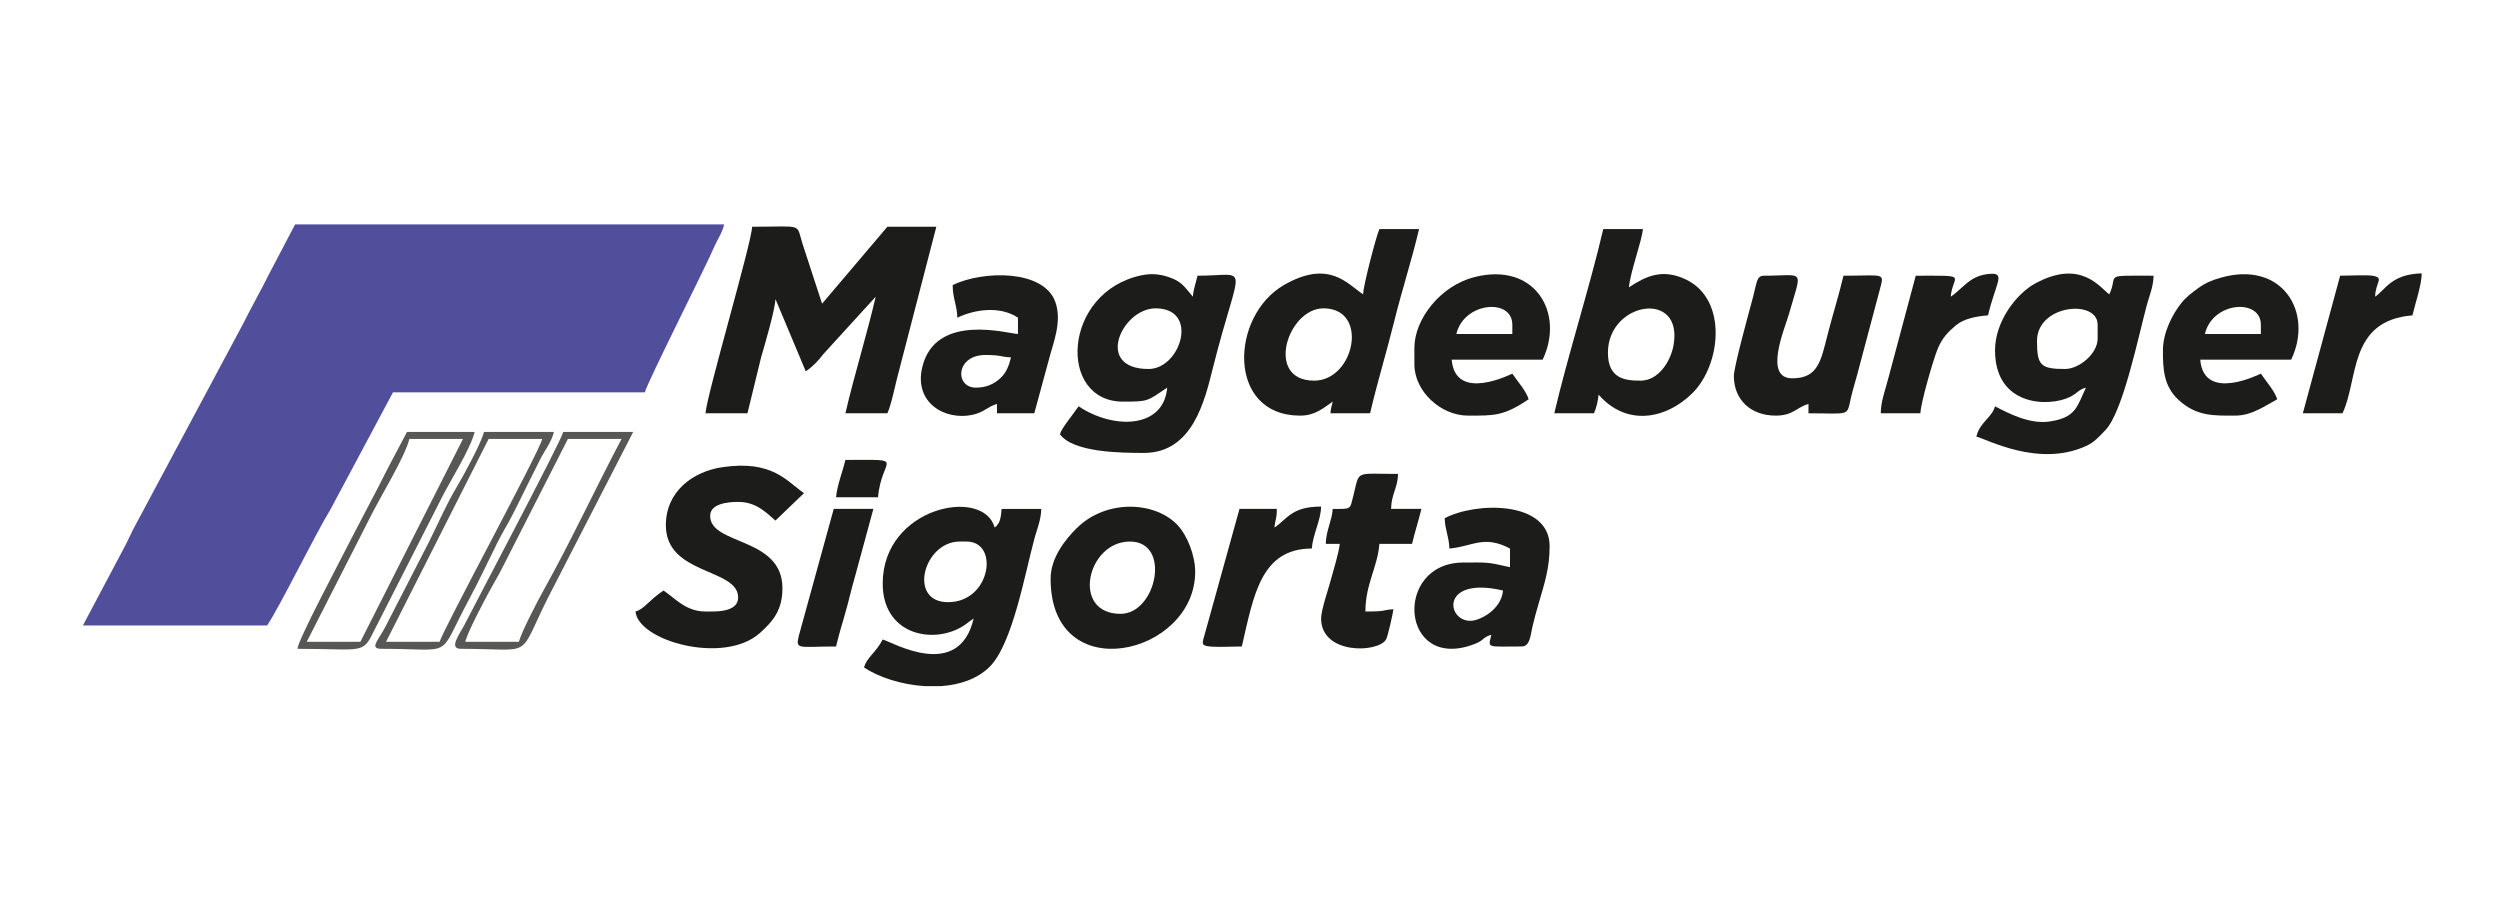
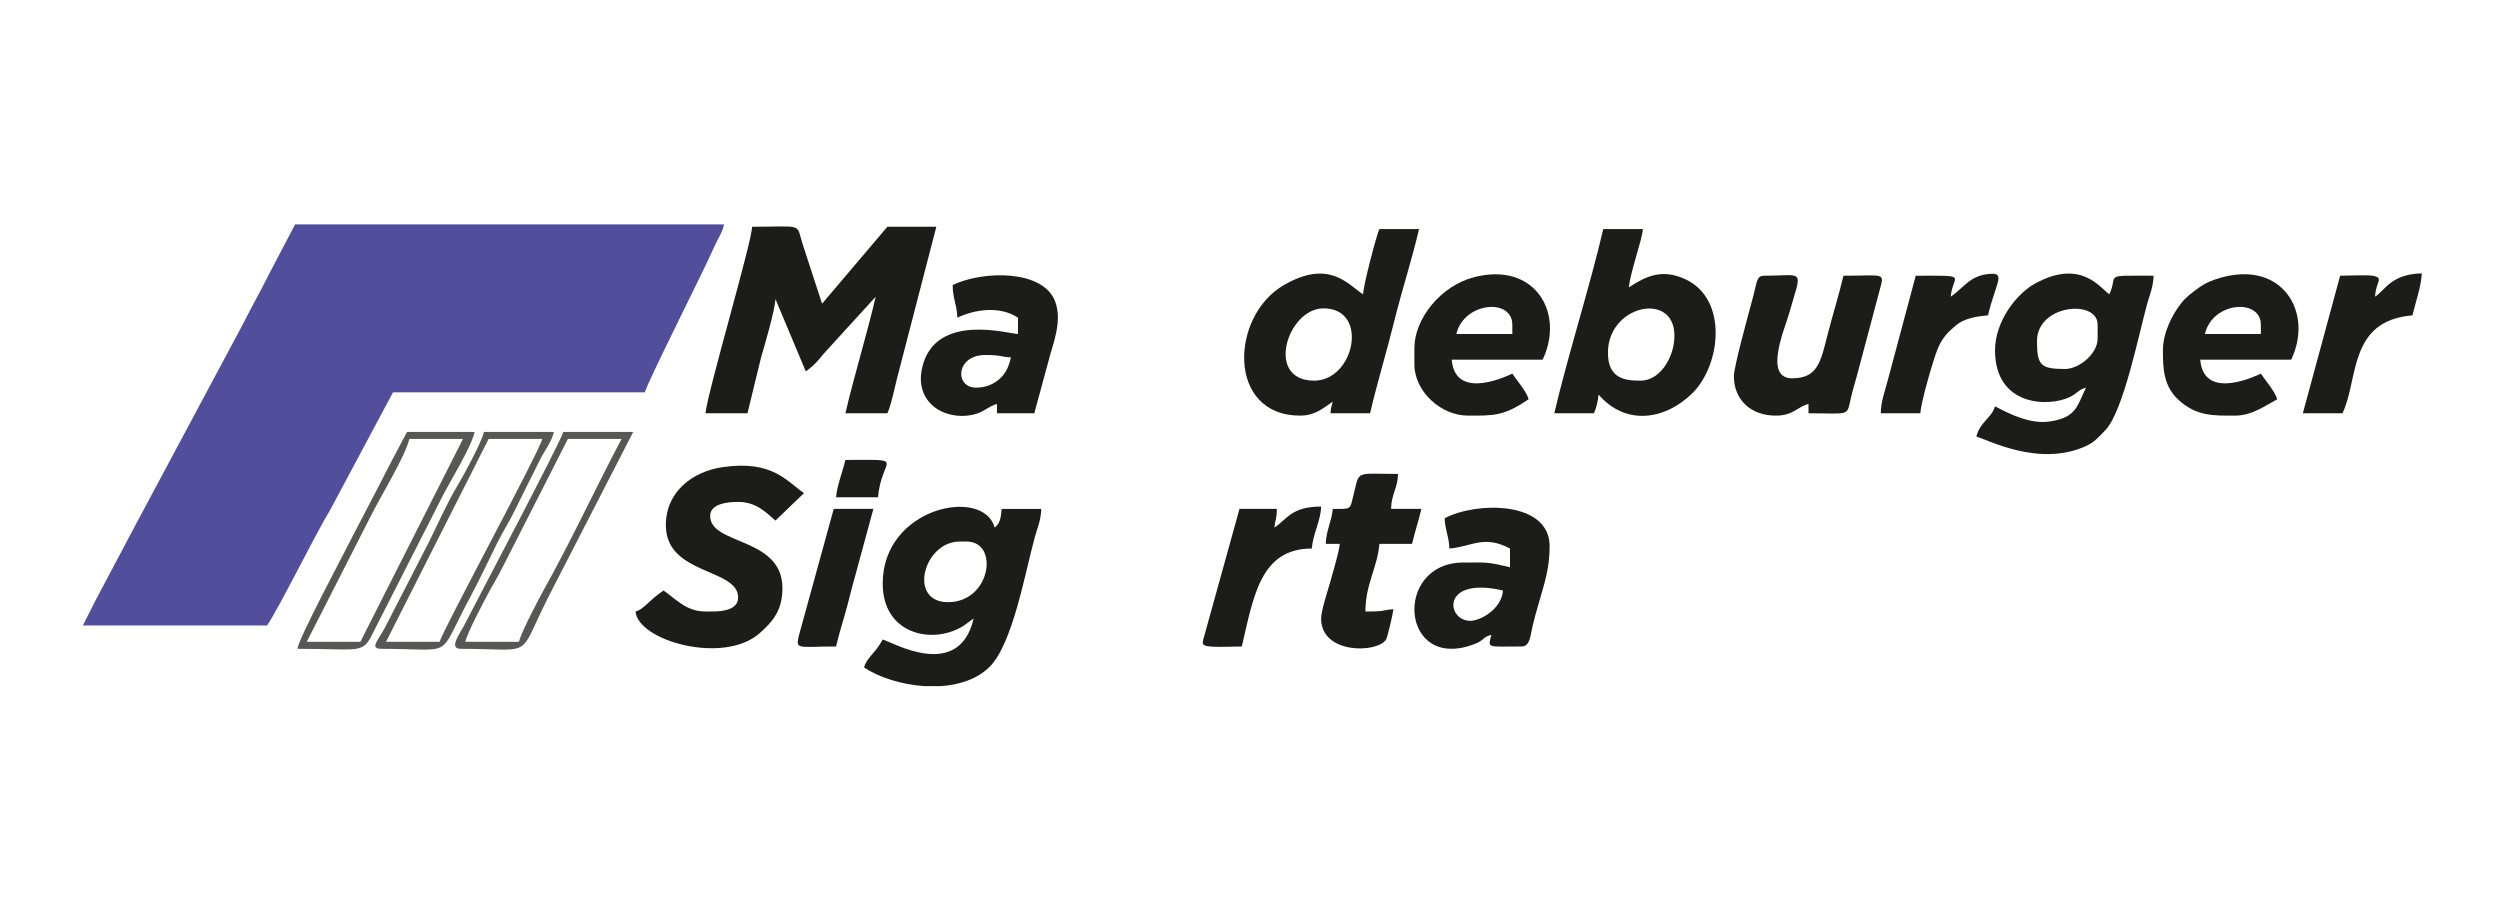
<svg xmlns="http://www.w3.org/2000/svg" xml:space="preserve" width="68.483mm" height="24.739mm" version="1.1" style="shape-rendering:geometricPrecision; text-rendering:geometricPrecision; image-rendering:optimizeQuality; fill-rule:evenodd; clip-rule:evenodd" viewBox="0 0 6848.3 2473.9">
  <defs>
    <style type="text/css"> .fil0 {fill:none} .fil2 {fill:#1C1C1B} .fil1 {fill:#514F9C} .fil3 {fill:#575756} </style>
  </defs>
  <g id="Layer_x0020_1">
    <rect class="fil0" x="-4.86" y="7.65" width="6848.31" height="2473.86" />
    <g id="_1444428837808">
-       <path class="fil1" d="M227.01 1713.43l504.64 0c36.07,-53.87 129.62,-245.77 173.7,-318.16l171.24 -320.62 689.89 0c6.12,-26.32 165.73,-341.66 189.78,-397.9 10.11,-23.62 21.53,-36.82 27.4,-62.03l-1175.36 0 -70.31 134.1c-24,48.39 -47.33,88.59 -72.27,138.53l-293.84 549.36c-13.45,24.03 -20.78,43.93 -34.23,67.97l-110.64 208.75z" />
+       <path class="fil1" d="M227.01 1713.43l504.64 0c36.07,-53.87 129.62,-245.77 173.7,-318.16l171.24 -320.62 689.89 0c6.12,-26.32 165.73,-341.66 189.78,-397.9 10.11,-23.62 21.53,-36.82 27.4,-62.03l-1175.36 0 -70.31 134.1c-24,48.39 -47.33,88.59 -72.27,138.53l-293.84 549.36l-110.64 208.75z" />
      <path class="fil2" d="M1932.56 1132.14l114.98 0 37.56 -154.07c8.96,-30.18 38.47,-131.2 39.09,-158.94l83.04 198.03c18.93,-12.67 33.32,-27.86 48.41,-47.42l143.23 -156.99c-24.85,106.66 -58.09,212.3 -83.04,319.39l114.98 0c11.58,-24.15 24.45,-92.15 34.2,-125.5l99.94 -385.53 -134.14 0 -178.86 210.8 -53.45 -163.74c-18.29,-57.97 4.36,-47.06 -138.18,-47.06 -0.97,43.17 -123.21,456.36 -127.76,511.03z" />
      <path class="fil2" d="M2596.89 1649.55c-110.89,0 -66.88,-166.08 31.94,-166.08l19.16 0c90.12,0 66.39,166.08 -51.1,166.08zm-19.39 229.96l-44.97 0c-63.38,-4.05 -125.75,-24.41 -165.6,-51.1 7.4,-27.74 31.09,-38.84 51.1,-76.65 25.63,6.84 208.82,115.52 249.13,-57.49 -19.47,13.03 -25.84,21.47 -51,32.03 -82.28,34.55 -198.13,1.02 -198.13,-127.85 0,-210.26 276.68,-265.42 306.62,-153.31 15.05,-11.03 17.16,-27.09 19.16,-51.11l108.59 0c-0.67,30.12 -11.63,55.34 -17.85,77.97 -26.42,96.2 -60.55,292.68 -124.08,355.01 -33.99,33.35 -82.14,49.06 -132.97,52.5z" />
-       <path class="fil2" d="M3146.24 1010.76c-149.64,0 -72.76,-166.08 19.17,-166.08 120.99,0 68.82,166.08 -19.17,166.08zm-70.26 89.44c70.54,0 65.49,-0.91 121.36,-38.33 -9.36,112.56 -146.78,115.35 -242.73,51.1 -15.84,23.66 -46.43,59.14 -51.1,76.66 36.29,49.53 163.94,51.1 229.96,51.1 133.77,0 166.64,-143.47 189,-232.59 74.97,-298.69 105.54,-252.88 -42.08,-252.88 -4.47,19.16 -11.02,36.39 -12.78,57.49 -17.79,-20.47 -27.45,-37.7 -53.41,-48.8 -29.77,-12.73 -57.21,-16.24 -87.83,-9.71 -216.74,46.21 -229.79,345.96 -50.39,345.96z" />
      <path class="fil2" d="M5656.65 1010.76c-66.67,0 -76.65,-9.98 -76.65,-76.65 0,-100.22 166.09,-115.21 166.09,-44.71l0 38.33c0,40.28 -49.61,83.03 -89.44,83.03zm-191.63 -51.1c0,154.23 147.84,155.63 204.64,127.99 22.69,-11.04 22.83,-20 44.49,-25.78 -24.63,51.33 -26.39,81.68 -99.35,92.72 -54.73,8.28 -113.78,-22.57 -149.78,-41.62 -8.33,31.19 -41.87,43.44 -51.1,83.05 27.16,6.32 170.98,85.41 300.42,25.74 23.51,-10.84 34.59,-24.52 52.7,-43.12 49.12,-50.44 91.4,-261.33 114.5,-345.42 6.22,-22.63 17.19,-47.85 17.86,-77.96 -144.46,0 -94.54,-4.83 -121.37,51.1 -25.93,-18.99 -78.1,-97.53 -202.56,-30.08 -51.87,28.11 -110.45,104.13 -110.45,183.38z" />
      <path class="fil2" d="M3599.78 1042.71c-135.79,0 -72.92,-198.03 25.55,-198.03 126.09,0 85.41,198.03 -25.55,198.03zm134.14 -236.35c-43.08,-28.85 -93.81,-96.63 -217.03,-25.41 -147.37,85.19 -156.69,357.58 44.56,357.58 41.73,0 64.08,-21.36 89.43,-38.33 -3.39,14.56 -4.95,14.69 -6.39,31.94l108.59 0c20.09,-86.2 44.69,-165.27 66.4,-253 21.41,-86.48 48.17,-167.6 67.75,-251.64l-108.59 0c-8.19,17.06 -44.18,154.56 -44.72,178.86z" />
      <path class="fil2" d="M4494.08 1042.71c-42.44,0 -89.44,-4.91 -89.44,-76.65 0,-139.57 208.35,-174.12 179.44,-19.05 -8.19,43.91 -41.37,95.7 -90,95.7zm-236.36 89.43l108.59 0c5.84,-12.17 11.37,-34.11 12.78,-51.1 76.29,87.76 184.56,67.78 257.38,-4.52 77.08,-76.53 97.78,-255.65 -18.48,-311.04 -63.93,-30.45 -109.83,-9.11 -155.86,21.71 3.43,-41.1 35.66,-127.67 38.33,-159.69l-108.59 0c-36.97,158.68 -98.05,349.7 -134.15,504.64z" />
      <path class="fil2" d="M1823.97 1438.75c0,137.25 198.02,117.03 198.02,198.03 0,42.47 -66.48,38.32 -89.43,38.32 -53.7,0 -82.44,-35.7 -114.98,-57.49 -41.67,27.89 -52.95,51.16 -76.66,57.49 6.7,80.53 241.93,146.75 340.27,59.21 35.98,-32.03 62.16,-62.65 62.16,-123.09 0,-141.13 -198.01,-117.05 -198.01,-198.02 0,-33.09 46.73,-38.33 76.65,-38.33 48.75,0 75.73,28.09 102.2,51.11l78.19 -75.12c-46.98,-32.06 -86.13,-91.59 -224.14,-71.01 -80.37,11.98 -154.27,66.4 -154.27,158.9z" />
-       <path class="fil2" d="M3069.59 1681.49c-136.27,0 -92.3,-198.02 25.55,-198.02 114.48,0 72.71,198.02 -25.55,198.02zm-191.63 -95.82c0,302.52 396.04,209.08 396.04,-19.17 0,-46.97 -22.92,-100.17 -46.38,-126.08 -60.73,-67.1 -196.12,-74.57 -277.94,6.17 -30.92,30.5 -71.72,80.86 -71.72,139.08z" />
      <path class="fil2" d="M4027.76 1700.65c-66.5,0 -81.29,-122.81 89.43,-83.04 -4.36,52.4 -63.24,83.04 -89.43,83.04zm-70.26 -281.06c0.71,31.91 12.06,51.13 12.77,83.04 62.88,-5.23 93.83,-38.23 166.08,0l0 51.1c-64.66,-15.07 -62.52,-12.77 -127.75,-12.77 -193.41,0 -173.06,302.5 31.35,222.97 26.79,-10.42 21,-18.47 45.3,-24.95 -8.82,37.86 -14.77,31.94 83.05,31.94 23.1,0 23.93,-30.24 29.44,-53.6 6.22,-26.33 10.33,-40.9 17.53,-65.51 16.65,-56.96 29.68,-97.1 29.68,-155.57 0,-124.9 -201.25,-122.26 -287.45,-76.65z" />
      <path class="fil2" d="M2731.04 1106.58l0 0zm-57.49 -44.71c-59.02,0 -55.71,-89.43 25.54,-89.43 46.29,0 42.32,5.76 70.28,6.39 -5.78,24.77 -13.72,43.52 -30.72,58.72 -15.74,14.08 -36.7,24.32 -65.1,24.32zm57.49 44.71l0 25.56 102.2 0 39.6 -145.65c10.74,-43.71 38.21,-105.4 17.56,-160.64 -32.66,-87.41 -196.69,-85.37 -280.73,-45.05 0,37.29 12.01,55.06 12.77,89.44 48.38,-23.22 117.39,-32.61 166.09,0l0 44.71c-25.62,-0.57 -225.06,-59.84 -261.87,89.77 -24.28,98.69 62.03,148.17 138.06,131.45 31.24,-6.87 41.65,-23 66.32,-29.59z" />
      <path class="fil2" d="M4142.74 889.4l0 25.55 -153.3 0c20.4,-87.59 153.3,-99.49 153.3,-25.55zm-268.29 63.87l0 44.72c0,74 72.28,140.54 146.92,140.54 72.45,0 97.28,1.36 166.09,-44.72 -5.73,-21.44 -31.84,-51.03 -44.72,-70.26 -2.72,0.63 -156.25,79.83 -166.08,-38.33l249.13 0c60.88,-126.9 -20.18,-269.1 -187.65,-225.99 -92.09,23.71 -163.69,114.59 -163.69,194.04z" />
      <path class="fil2" d="M6193.23 889.4l0 25.55 -153.31 0c20.79,-89.2 153.31,-98.3 153.31,-25.55zm-268.29 70.26c0,48.85 1.19,97.68 42.92,135.95 49.62,45.53 97.46,42.92 155.11,42.92 46.13,0 84.48,-28.58 114.98,-44.72 -5.73,-21.44 -31.84,-51.03 -44.72,-70.26 -2.72,0.63 -156.25,79.83 -166.08,-38.33l249.13 0c61.85,-128.92 -23.7,-272.57 -192.65,-224.59 -25.11,7.13 -42.11,14.27 -61.25,28.19 -18.81,13.67 -33.32,24.09 -47.47,41.95 -22.81,28.81 -49.97,78.96 -49.97,128.89z" />
      <path class="fil2" d="M4749.58 1029.93c0,64.25 45.23,108.6 114.98,108.6 47.64,0 57.95,-23.54 89.44,-31.95l0 25.56c116.29,0 104.22,9.78 116.46,-43.24 4.4,-19.02 11.51,-42.56 16.37,-60.28l63.28 -238.08c12.15,-45.08 10.51,-35.28 -100.3,-35.28 -12.08,51.86 -30.52,110.44 -43.37,161.03 -18.63,73.35 -26.47,120.03 -97.16,120.03 -79.32,0 -19.92,-137.04 -9.08,-175.17 36.51,-128.53 45.09,-105.89 -67.57,-105.89 -21.28,0 -19.48,17.06 -30.64,58.79 -11.26,42.05 -52.41,191.02 -52.41,215.88z" />
      <path class="fil2" d="M3650.88 1394.03c-2.9,34.9 -18.35,59 -19.16,95.82l38.33 0c-1.92,23 -18.85,77.1 -25.51,102.25 -6.01,22.73 -25.6,79.3 -25.6,102.17 0,99.6 157.17,94.89 178.25,56.88 3.98,-7.19 18.77,-70.34 19.77,-82.44 -34.88,2.91 -17.42,6.39 -76.65,6.39 0,-75.17 32.9,-119.98 38.33,-185.25l89.42 0c7.65,-32.77 18.35,-64.9 25.56,-95.82l-83.05 0c0.92,-41.18 18.31,-57.43 19.17,-95.81 -119.71,0 -104.62,-11.16 -121.89,56.97 -10.64,41.98 -4.35,38.84 -56.97,38.84z" />
      <path class="fil2" d="M6506.24 812.75l0 0zm0 0c0.89,-40.2 25.88,-51.41 -6.01,-57.29 -15.42,-2.84 -70.34,-0.2 -89.81,-0.2l-102.21 376.88 108.6 0c44.51,-92.78 15.3,-253.62 191.63,-268.29 7.35,-31.55 24.82,-81.95 25.55,-114.98 -83.38,1.85 -100.18,45.41 -127.75,63.88z" />
      <path class="fil2" d="M5343.66 812.75c5.12,-61.57 53.9,-57.49 -95.82,-57.49l-74.13 277.19c-8.15,32.91 -21.69,66.25 -21.69,99.69l108.59 0c0.61,-27.65 35.42,-147.79 47.23,-176.35 12.35,-29.86 27.69,-45.9 50.23,-64.74 21.44,-17.92 53.96,-24.39 87.79,-27.2 19.62,-84.23 48.22,-115.74 8.78,-113.9 -58.26,2.71 -75.66,39.14 -110.98,62.8z" />
      <path class="fil2" d="M3491.19 1445.14l-3.52 13.73 3.52 -13.73zm0 0c2.05,-24.62 6.39,-20.6 6.39,-51.11l-102.21 0 -96.01 346.22c-7.48,25.62 -9.36,29.62 24.77,31.32 23.13,1.15 53.52,-0.65 77.63,-0.65 32.22,-138.33 51.41,-268.29 191.63,-268.29 3.4,-40.81 24.69,-76.33 25.55,-114.98 -81.09,0 -92.53,33.9 -127.75,57.49z" />
      <path class="fil2" d="M2290.28 1770.92c6.26,-26.9 17.04,-64.11 24.78,-90.2 9.4,-31.7 16.71,-66 25.55,-95.81l51.87 -190.88 -108.59 0 -95.44 346.79c-10.1,40.53 -1.5,30.1 101.83,30.1z" />
      <path class="fil3" d="M987.16 1758.14l-146.92 0 174.59 -342.82c26.69,-53.83 95.27,-164.81 106.47,-212.92l146.93 0 -281.07 555.74zm-172.47 19.16c186.18,0 177.33,17.27 212.96,-55.32l180.93 -355.65c22.89,-46.22 81.06,-137.9 91.58,-183.09l-185.24 0c-25.92,48.98 -51.33,96.25 -76.66,146.92l-76.66 146.91c-21.6,43.45 -144.73,274.08 -146.91,300.23z" />
      <path class="fil3" d="M1204.35 1758.14l-146.92 0 281.06 -555.74 146.92 0c-8.54,36.64 -274.3,526.74 -281.06,555.74zm-159.7 19.16c206.01,0 150.68,30.81 240.64,-136.24 27.86,-51.75 50.26,-100.44 76.62,-153.34 14.59,-29.28 27.14,-48.71 40.54,-74.44 13.08,-25.12 25.53,-51.3 38.25,-76.74 12.78,-25.57 25.58,-51.1 38.27,-76.7 12.68,-25.54 31.92,-48.9 38.38,-76.6l-191.63 0c-6.93,29.74 -56.51,120.48 -73.96,149.61 -28.27,47.21 -52.06,102.26 -77.22,152.75l-117.07 227.87c-19.23,38.69 -47.77,63.83 -12.82,63.83z" />
      <path class="fil3" d="M1421.53 1758.14l-146.92 0c6.24,-26.78 50.4,-109.5 65.98,-138.43 13.2,-24.51 23.93,-41.24 36.23,-65.97l178.86 -351.34 146.92 0c-68.65,129.73 -140.52,283.96 -212.85,413.16 -15.28,27.3 -62.26,117.04 -68.22,142.58zm-159.69 19.16c204.86,0 153.68,31.2 238.48,-138.4l234.21 -455.66 -191.63 0c-6.08,26.12 -246.27,479.85 -270.42,528.06 -11.13,22.23 -45.21,66 -10.64,66z" />
      <path class="fil2" d="M2290.28 1362.1l114.98 0c9.28,-111.57 83.33,-102.21 -89.43,-102.21 -7.49,32.15 -22.87,69.86 -25.55,102.21z" />
    </g>
  </g>
</svg>